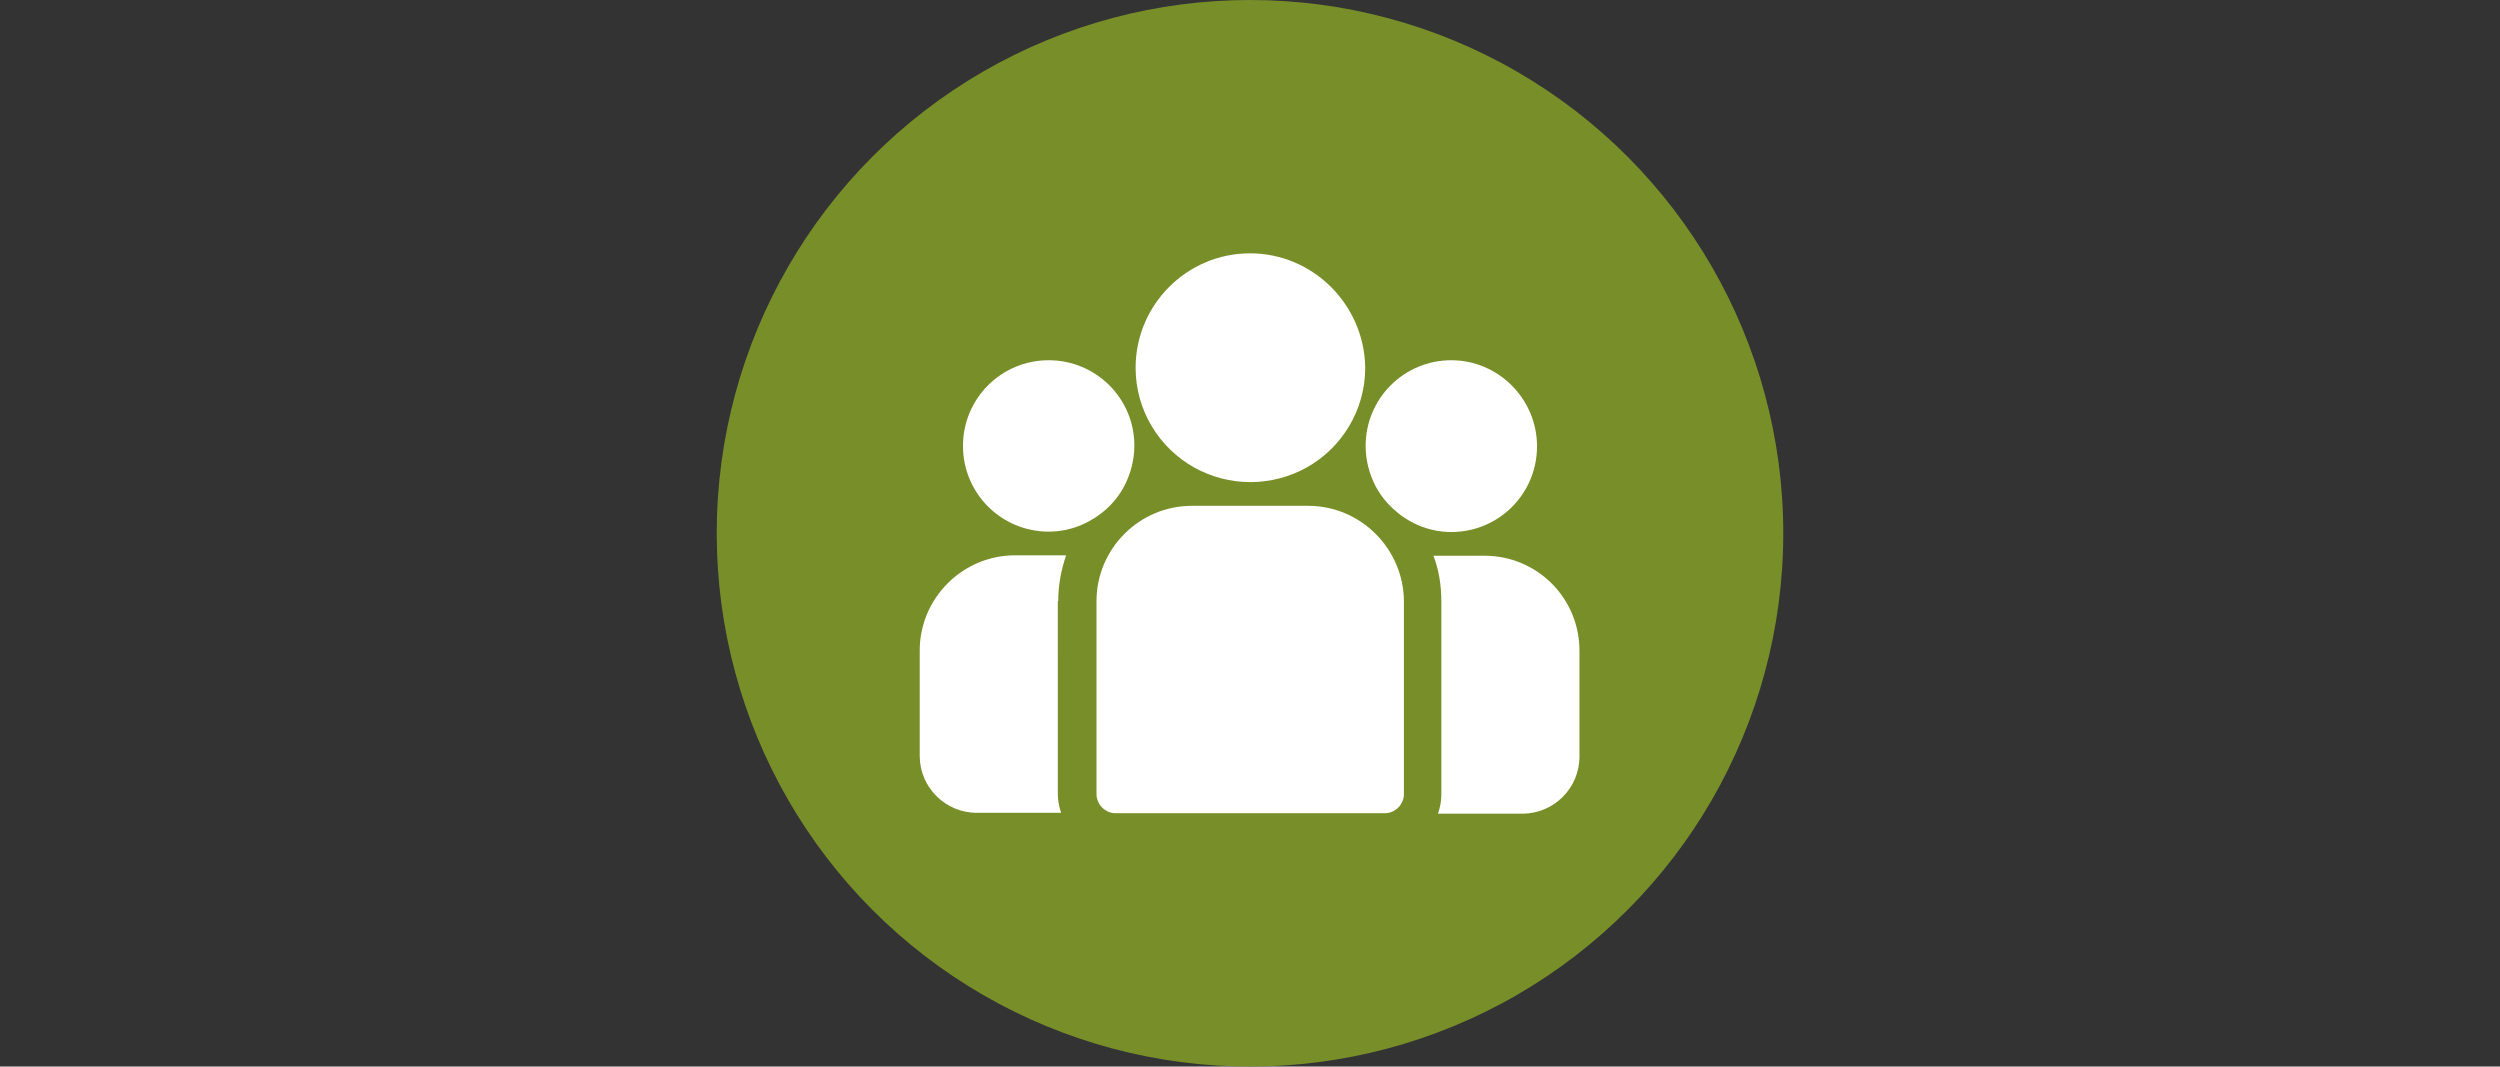
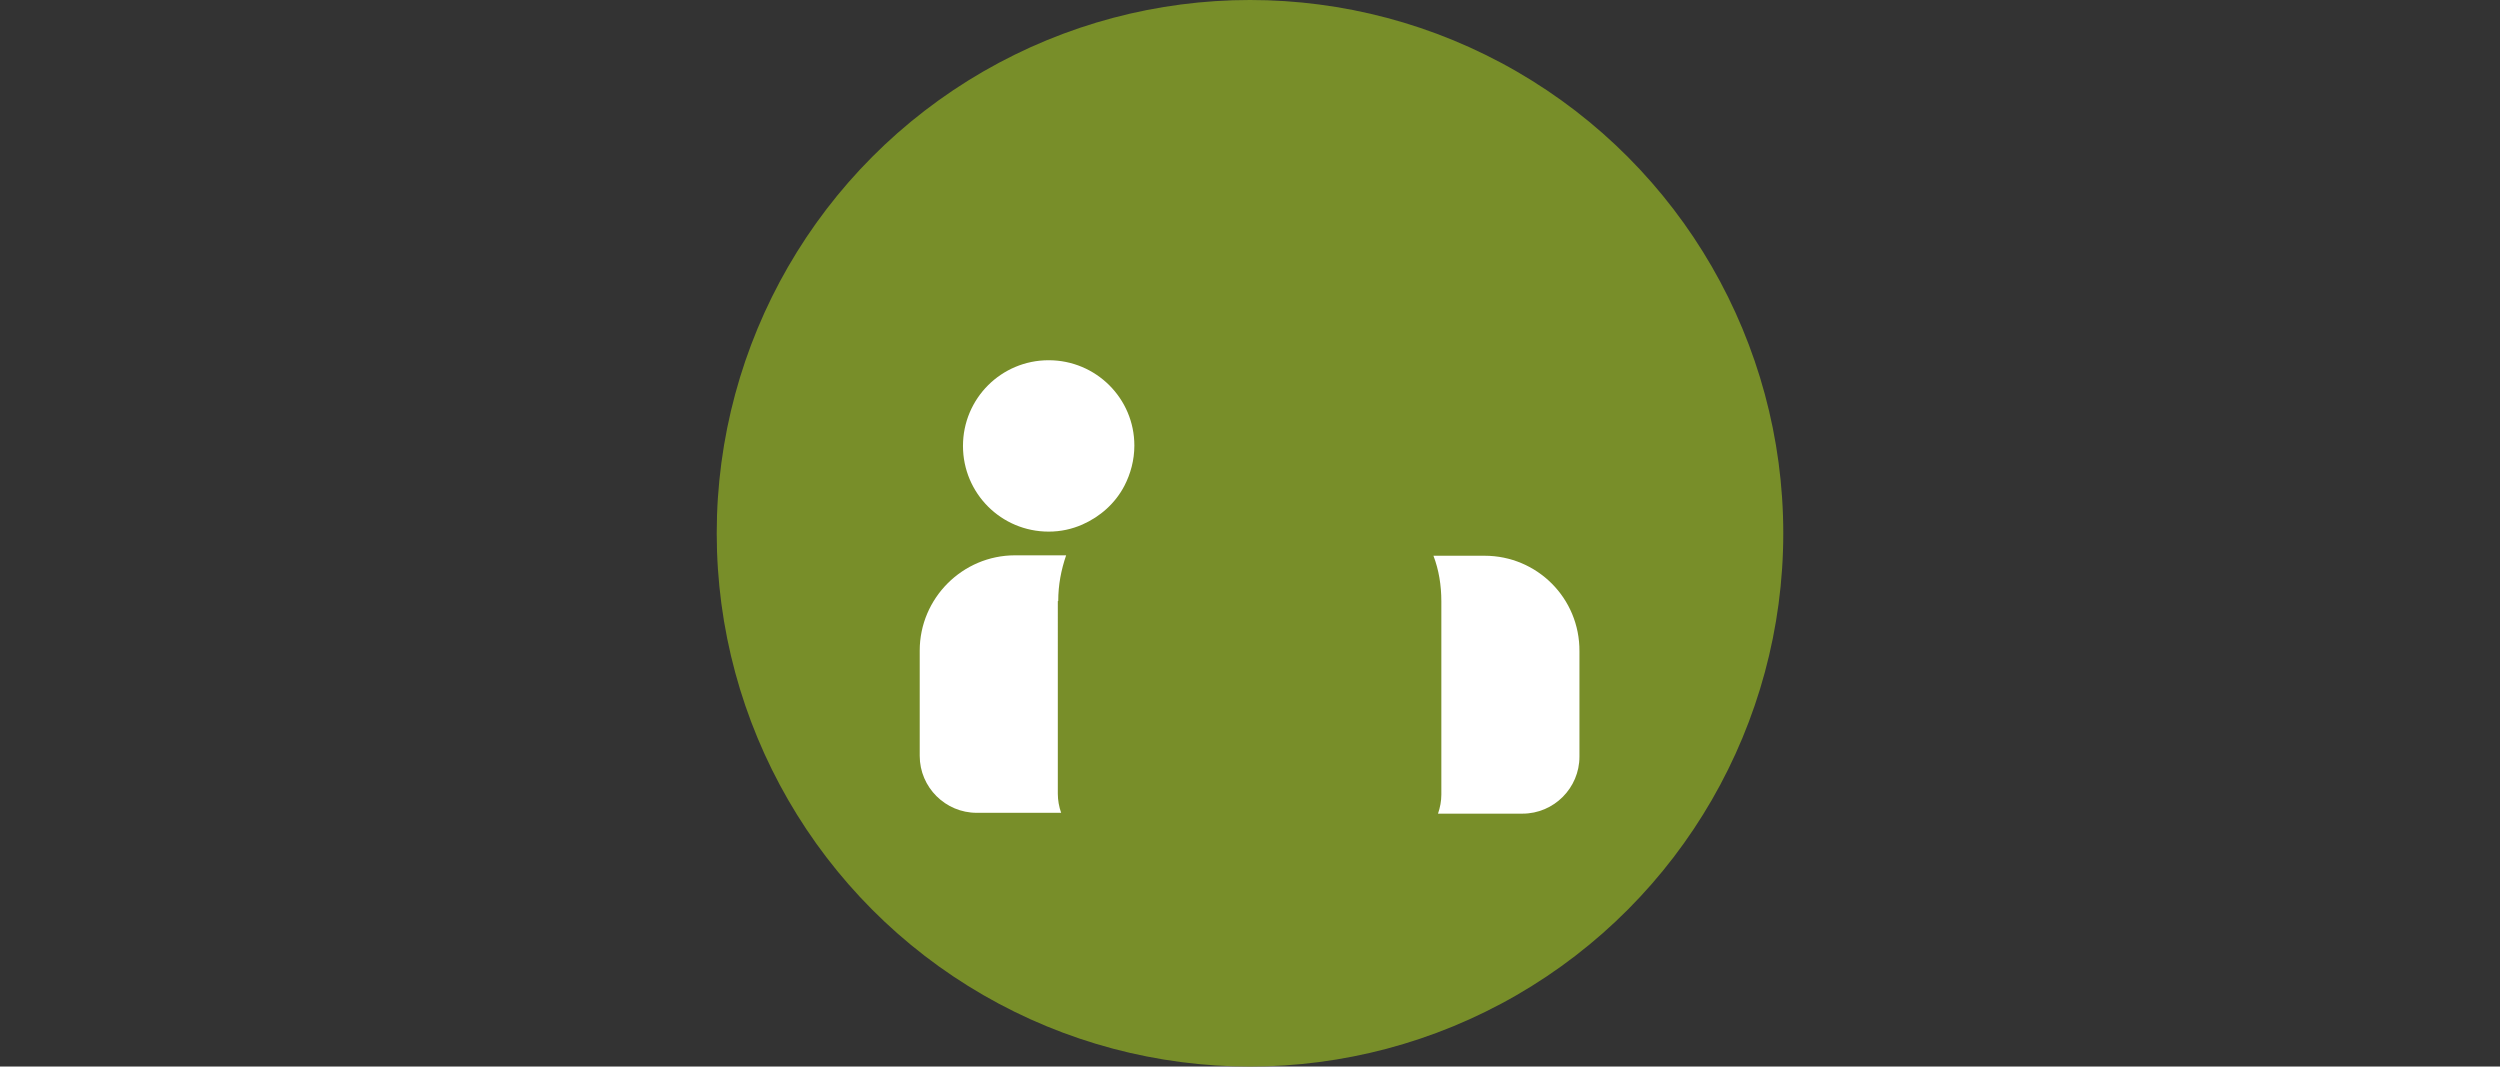
<svg xmlns="http://www.w3.org/2000/svg" version="1.1" id="Ebene_1" x="0px" y="0px" viewBox="0 0 601 256.4" style="enable-background:new 0 0 601 256.4;" xml:space="preserve">
  <rect x="0" y="0" width="601" height="256.4" fill="#333333" stroke="none" />
  <style type="text/css">
	.st0{fill:#788E29;}
	.st1{fill:#FFFFFF;}
	.st2{fill-rule:evenodd;clip-rule:evenodd;fill:#FFFFFF;}
</style>
  <circle class="st0" cx="300.5" cy="128.2" r="128.2" />
  <g>
    <g>
      <g>
        <path class="st1" d="M356.9,133.6h-12.3c1.3,3.4,1.9,7.1,1.9,11v46.4c0,1.6-0.3,3.1-0.8,4.6h20.3c7.6,0,13.7-6.2,13.7-13.7v-25.3     C379.8,143.8,369.5,133.6,356.9,133.6z" />
      </g>
    </g>
    <g>
      <g>
        <path class="st1" d="M254.4,144.5c0-3.9,0.7-7.5,1.9-11h-12.3c-12.6,0-22.9,10.3-22.9,22.9v25.3c0,7.6,6.2,13.7,13.7,13.7h20.3     c-0.5-1.4-0.8-3-0.8-4.6V144.5z" />
      </g>
    </g>
    <g>
      <g>
-         <path class="st1" d="M314.5,121.6h-28c-12.6,0-22.9,10.3-22.9,22.9v46.4c0,2.5,2.1,4.6,4.6,4.6h64.7c2.5,0,4.6-2.1,4.6-4.6v-46.4     C337.4,131.9,327.1,121.6,314.5,121.6z" />
-       </g>
+         </g>
    </g>
    <g>
      <g>
-         <path class="st1" d="M300.5,60.9c-15.2,0-27.5,12.4-27.5,27.5c0,10.3,5.7,19.3,14.1,24c4,2.2,8.6,3.5,13.5,3.5     c4.9,0,9.5-1.3,13.5-3.5c8.4-4.7,14.1-13.7,14.1-24C328,73.3,315.7,60.9,300.5,60.9z" />
-       </g>
+         </g>
    </g>
    <g>
      <g>
        <path class="st1" d="M252.1,86.6c-11.4,0-20.6,9.2-20.6,20.6s9.2,20.6,20.6,20.6c2.9,0,5.6-0.6,8.1-1.7c4.3-1.9,7.9-5.1,10.1-9.3     c1.5-2.9,2.4-6.2,2.4-9.7C272.7,95.8,263.5,86.6,252.1,86.6z" />
      </g>
    </g>
    <g>
      <g>
-         <path class="st1" d="M348.9,86.6c-11.4,0-20.6,9.2-20.6,20.6c0,3.5,0.9,6.8,2.4,9.7c2.2,4.1,5.8,7.4,10.1,9.3     c2.5,1.1,5.2,1.7,8.1,1.7c11.4,0,20.6-9.2,20.6-20.6S360.2,86.6,348.9,86.6z" />
-       </g>
+         </g>
    </g>
  </g>
</svg>